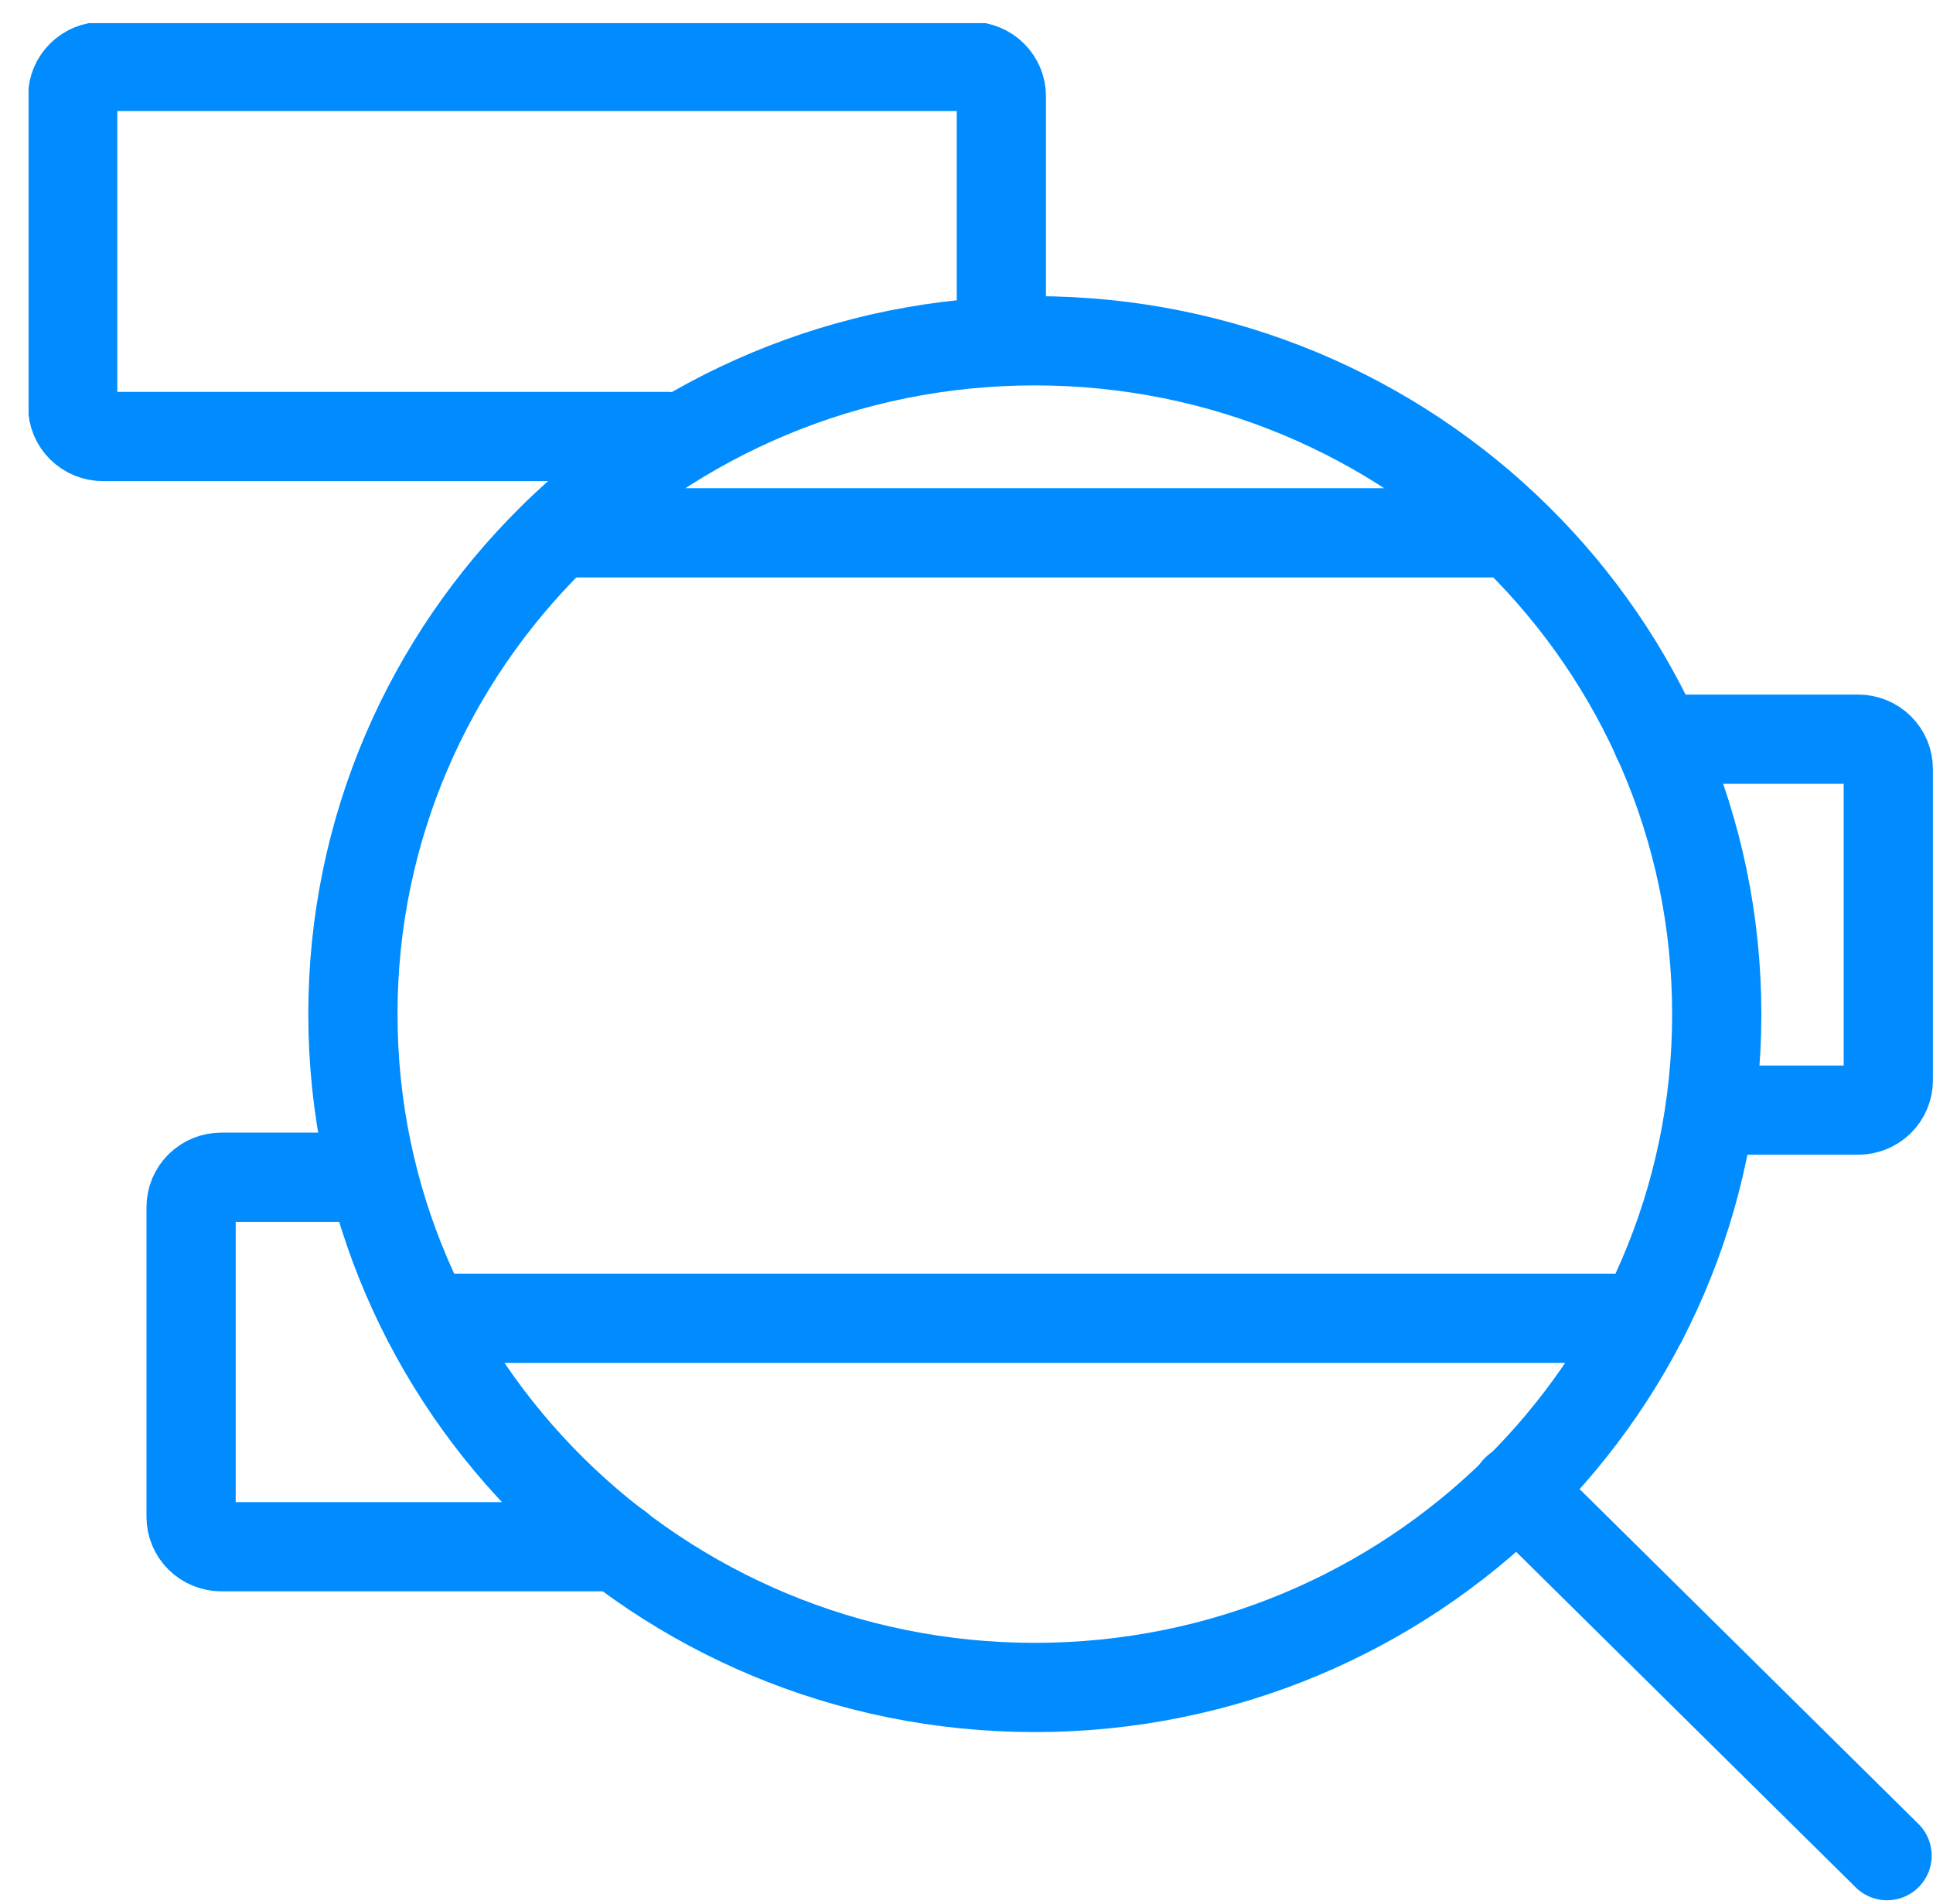
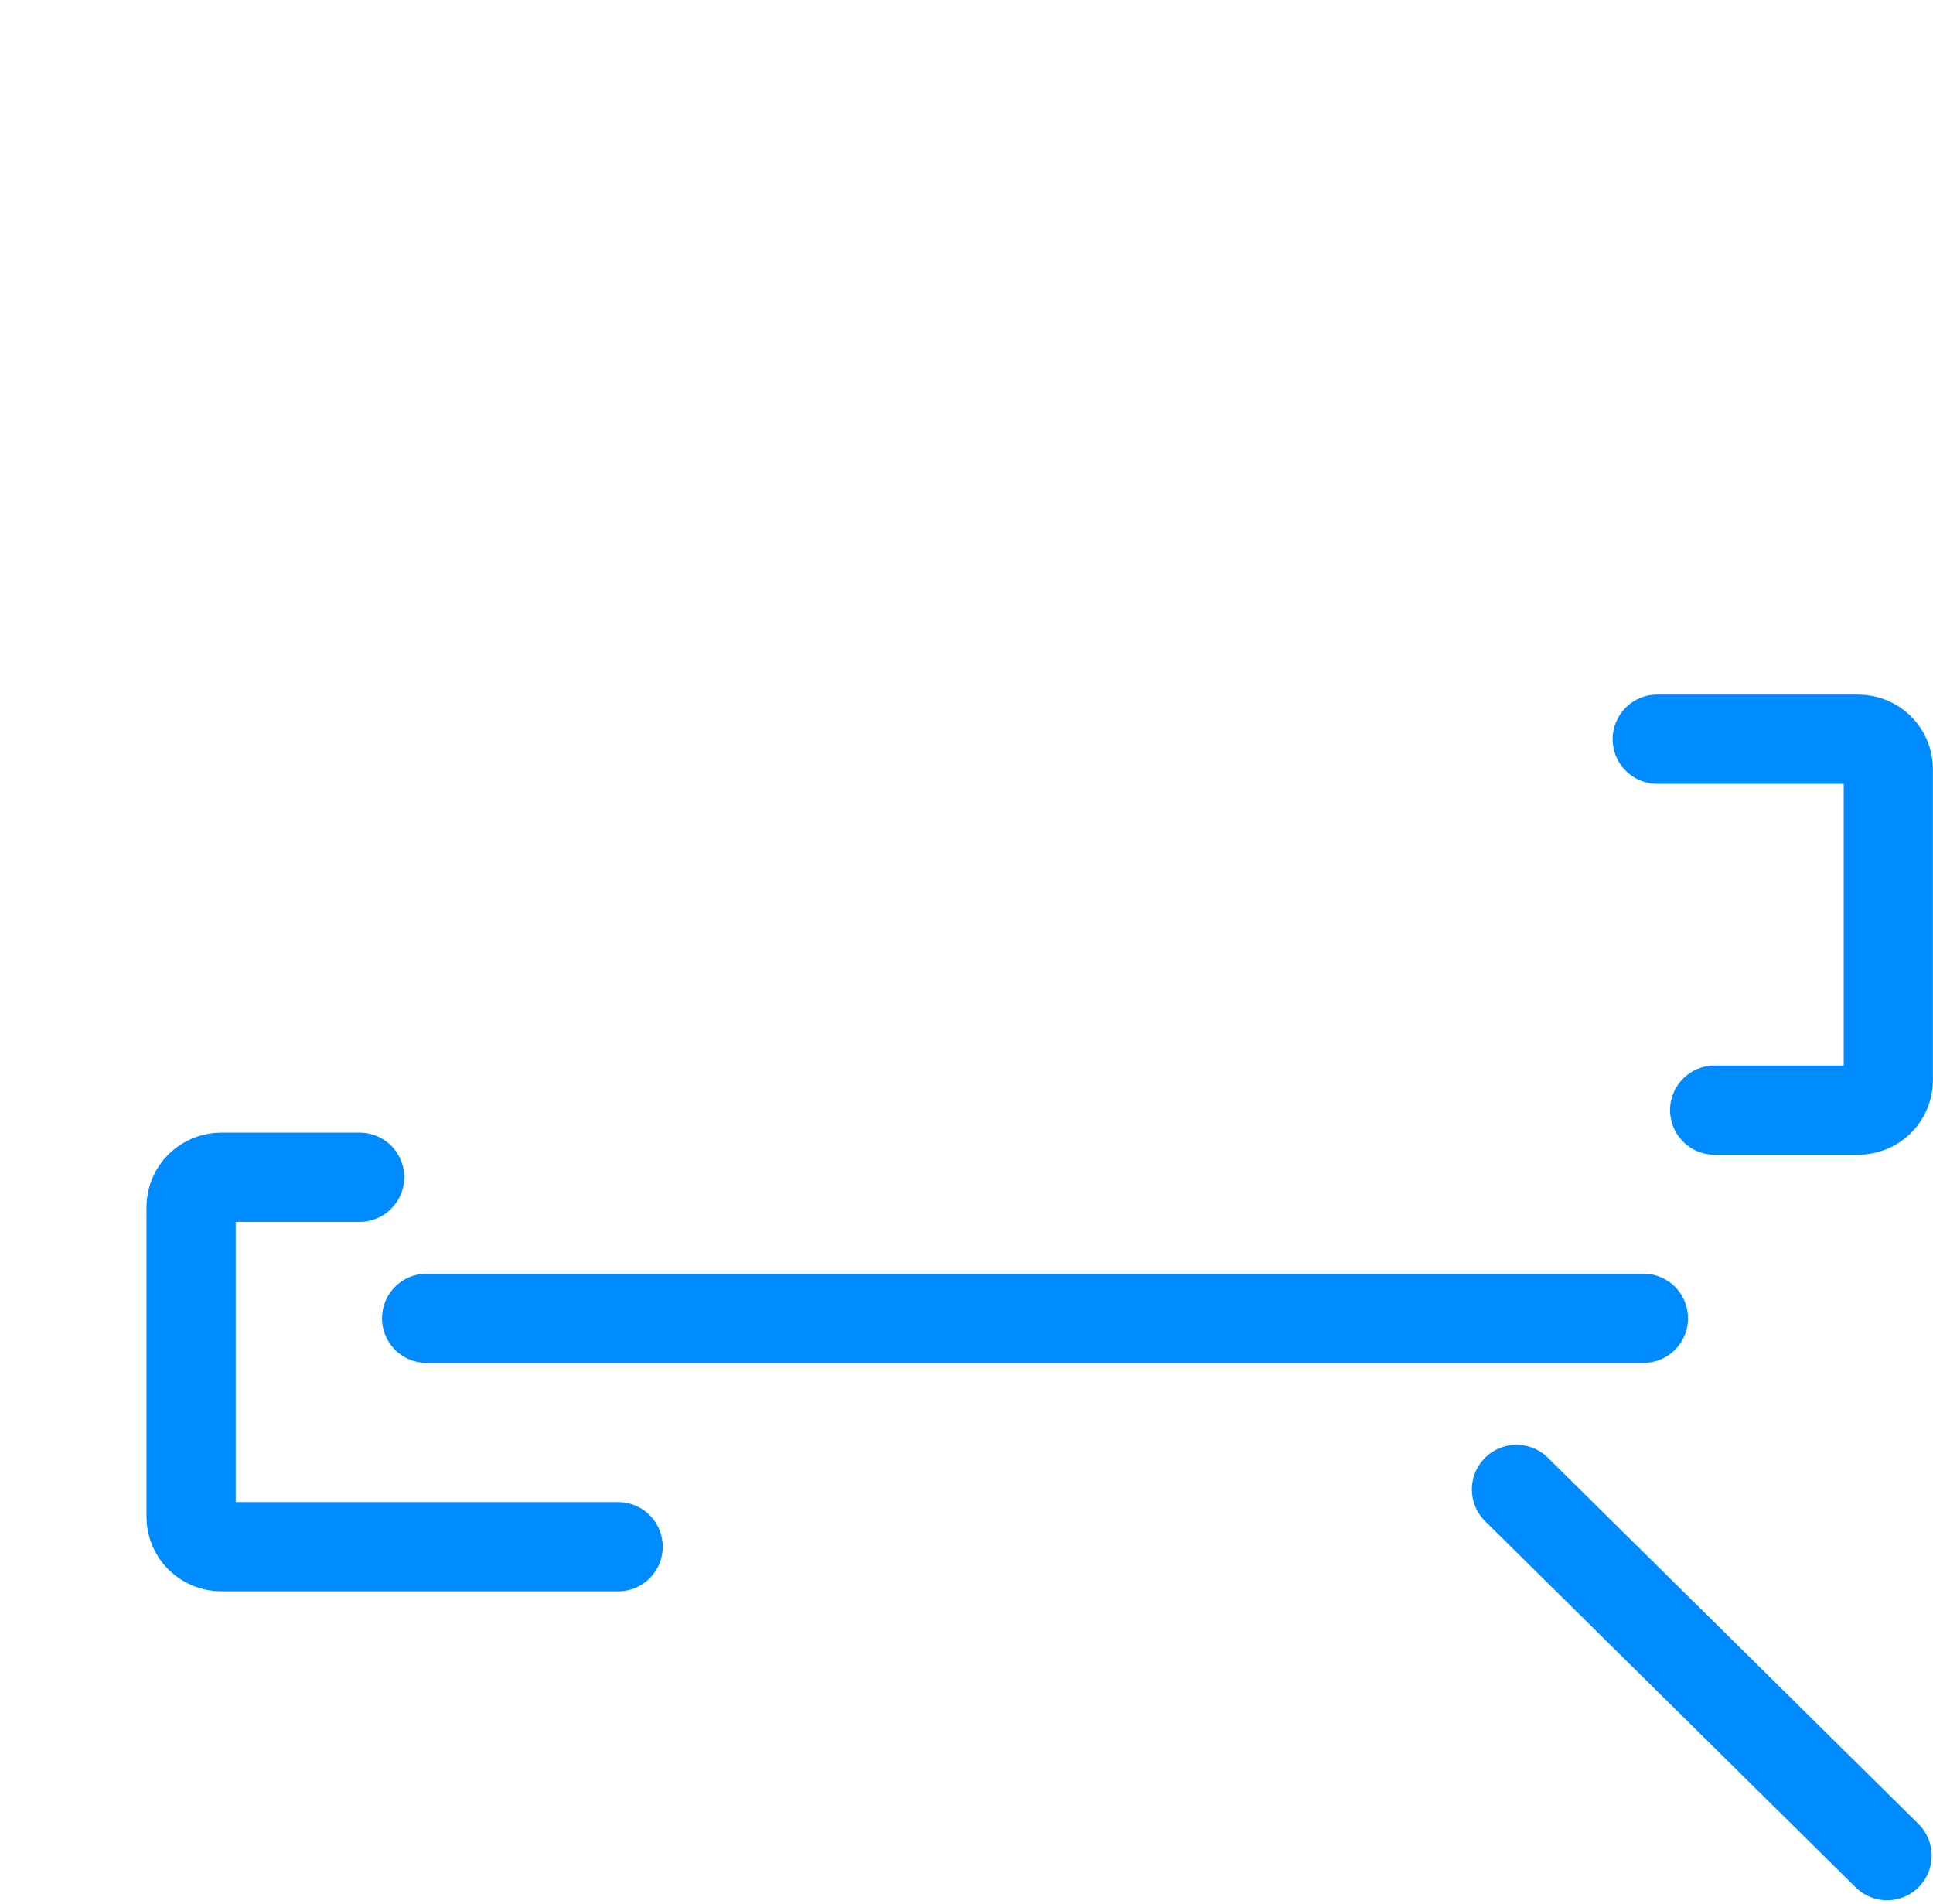
<svg xmlns="http://www.w3.org/2000/svg" width="65" height="64" viewBox="0 0 65 64" fill="none">
  <g clip-path="url(#clip0)">
-     <path d="M34.797 56.732C47.462 56.732 57.728 46.596 57.728 34.094C57.728 21.592 47.462 11.457 34.797 11.457C22.134 11.457 11.867 21.592 11.867 34.094C11.867 46.596 22.134 56.732 34.797 56.732Z" stroke="#008CFF" stroke-width="3" stroke-linecap="round" stroke-linejoin="round" />
    <path d="M63.455 62.386L50.994 50.075" stroke="#008CFF" stroke-width="3" stroke-linecap="round" stroke-linejoin="round" />
-     <path d="M22.471 14.675H3.461C3.192 14.675 2.933 14.569 2.743 14.381C2.552 14.193 2.445 13.938 2.445 13.672V3.235C2.445 2.97 2.552 2.715 2.743 2.527C2.933 2.339 3.192 2.233 3.461 2.233H32.657C32.926 2.233 33.185 2.339 33.375 2.527C33.565 2.715 33.672 2.97 33.672 3.235V11.456" stroke="#008CFF" stroke-width="3" stroke-linecap="round" stroke-linejoin="round" />
    <path d="M55.728 24.851H62.482C62.751 24.851 63.009 24.956 63.2 25.144C63.39 25.332 63.497 25.587 63.497 25.853V36.32C63.497 36.586 63.39 36.841 63.2 37.029C63.009 37.217 62.751 37.322 62.482 37.322H57.658" stroke="#008CFF" stroke-width="3" stroke-linecap="round" stroke-linejoin="round" />
    <path d="M20.785 52H7.441C7.172 52 6.914 51.894 6.723 51.706C6.533 51.518 6.426 51.263 6.426 50.997V40.581C6.426 40.315 6.533 40.06 6.723 39.872C6.914 39.684 7.172 39.578 7.441 39.578H12.092" stroke="#008CFF" stroke-width="3" stroke-linecap="round" stroke-linejoin="round" />
-     <path d="M18.771 17.913H50.699" stroke="#008CFF" stroke-width="3" stroke-linecap="round" stroke-linejoin="round" />
    <path d="M14.346 44.32H55.261" stroke="#008CFF" stroke-width="3" stroke-linecap="round" stroke-linejoin="round" />
  </g>
  <defs>
    <clipPath id="clip0">
      <rect width="64.038" height="63.11" fill="white" transform="translate(0.961 0.779)" />
    </clipPath>
  </defs>
</svg>